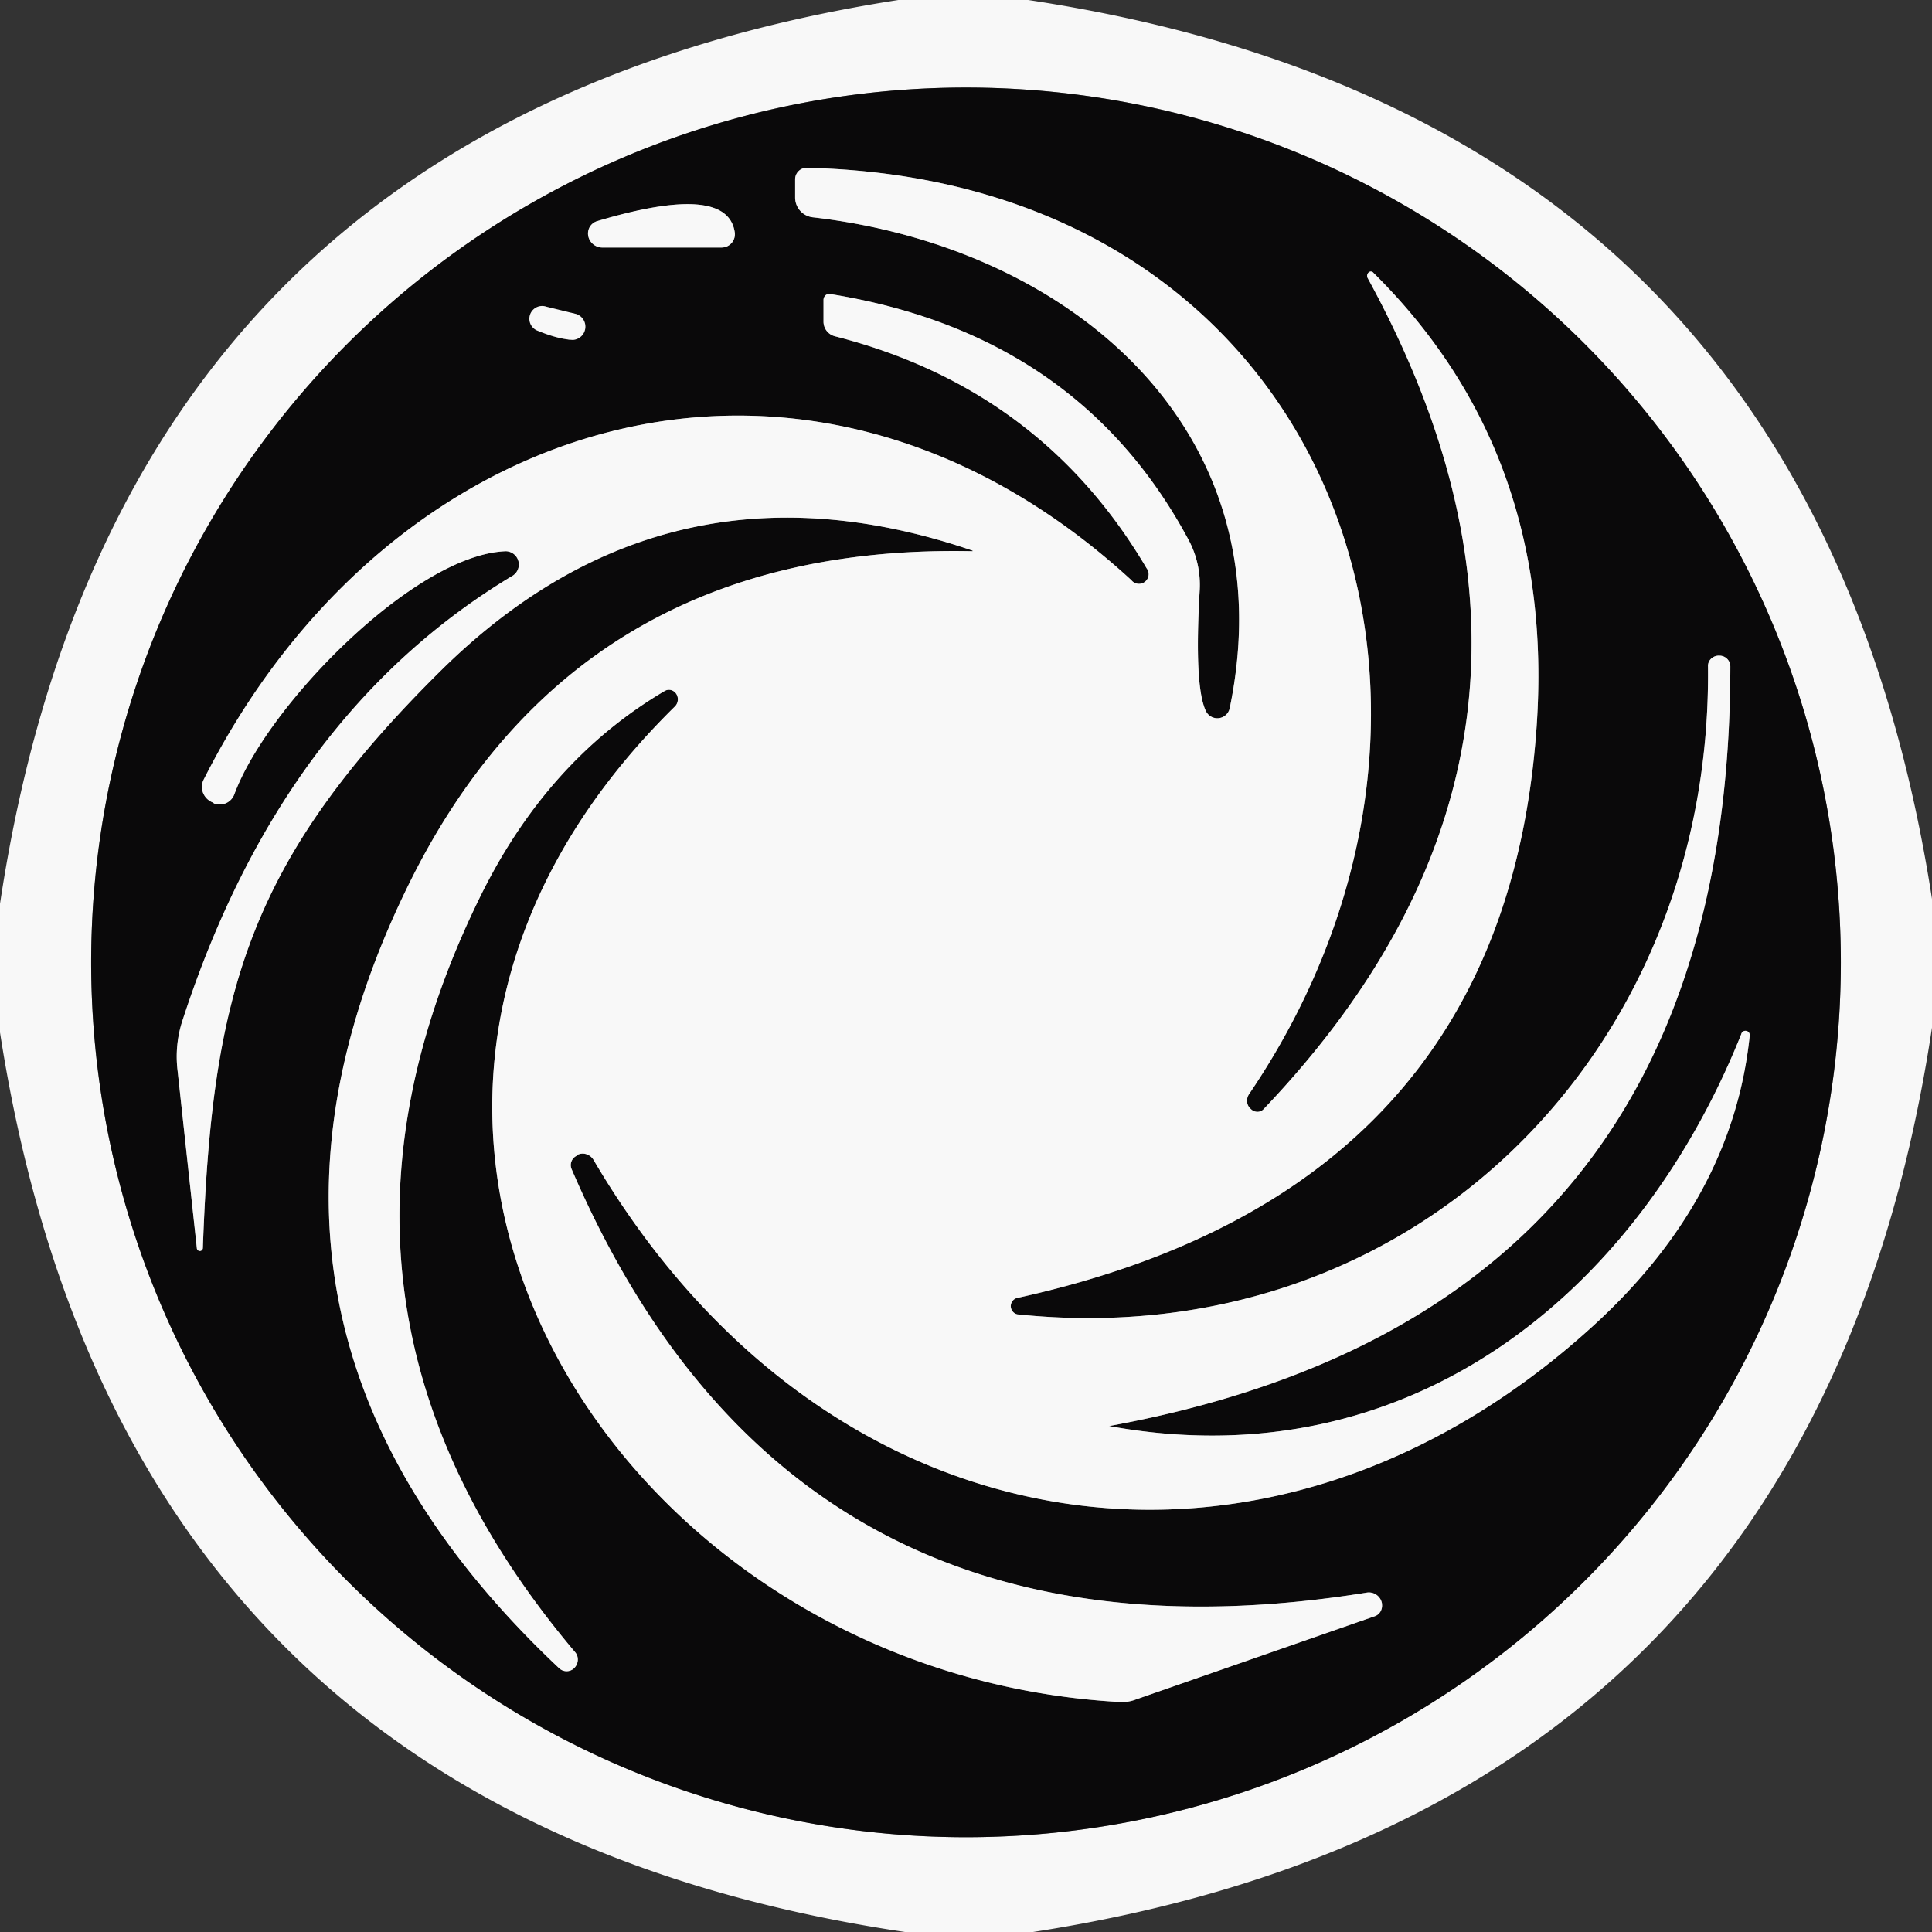
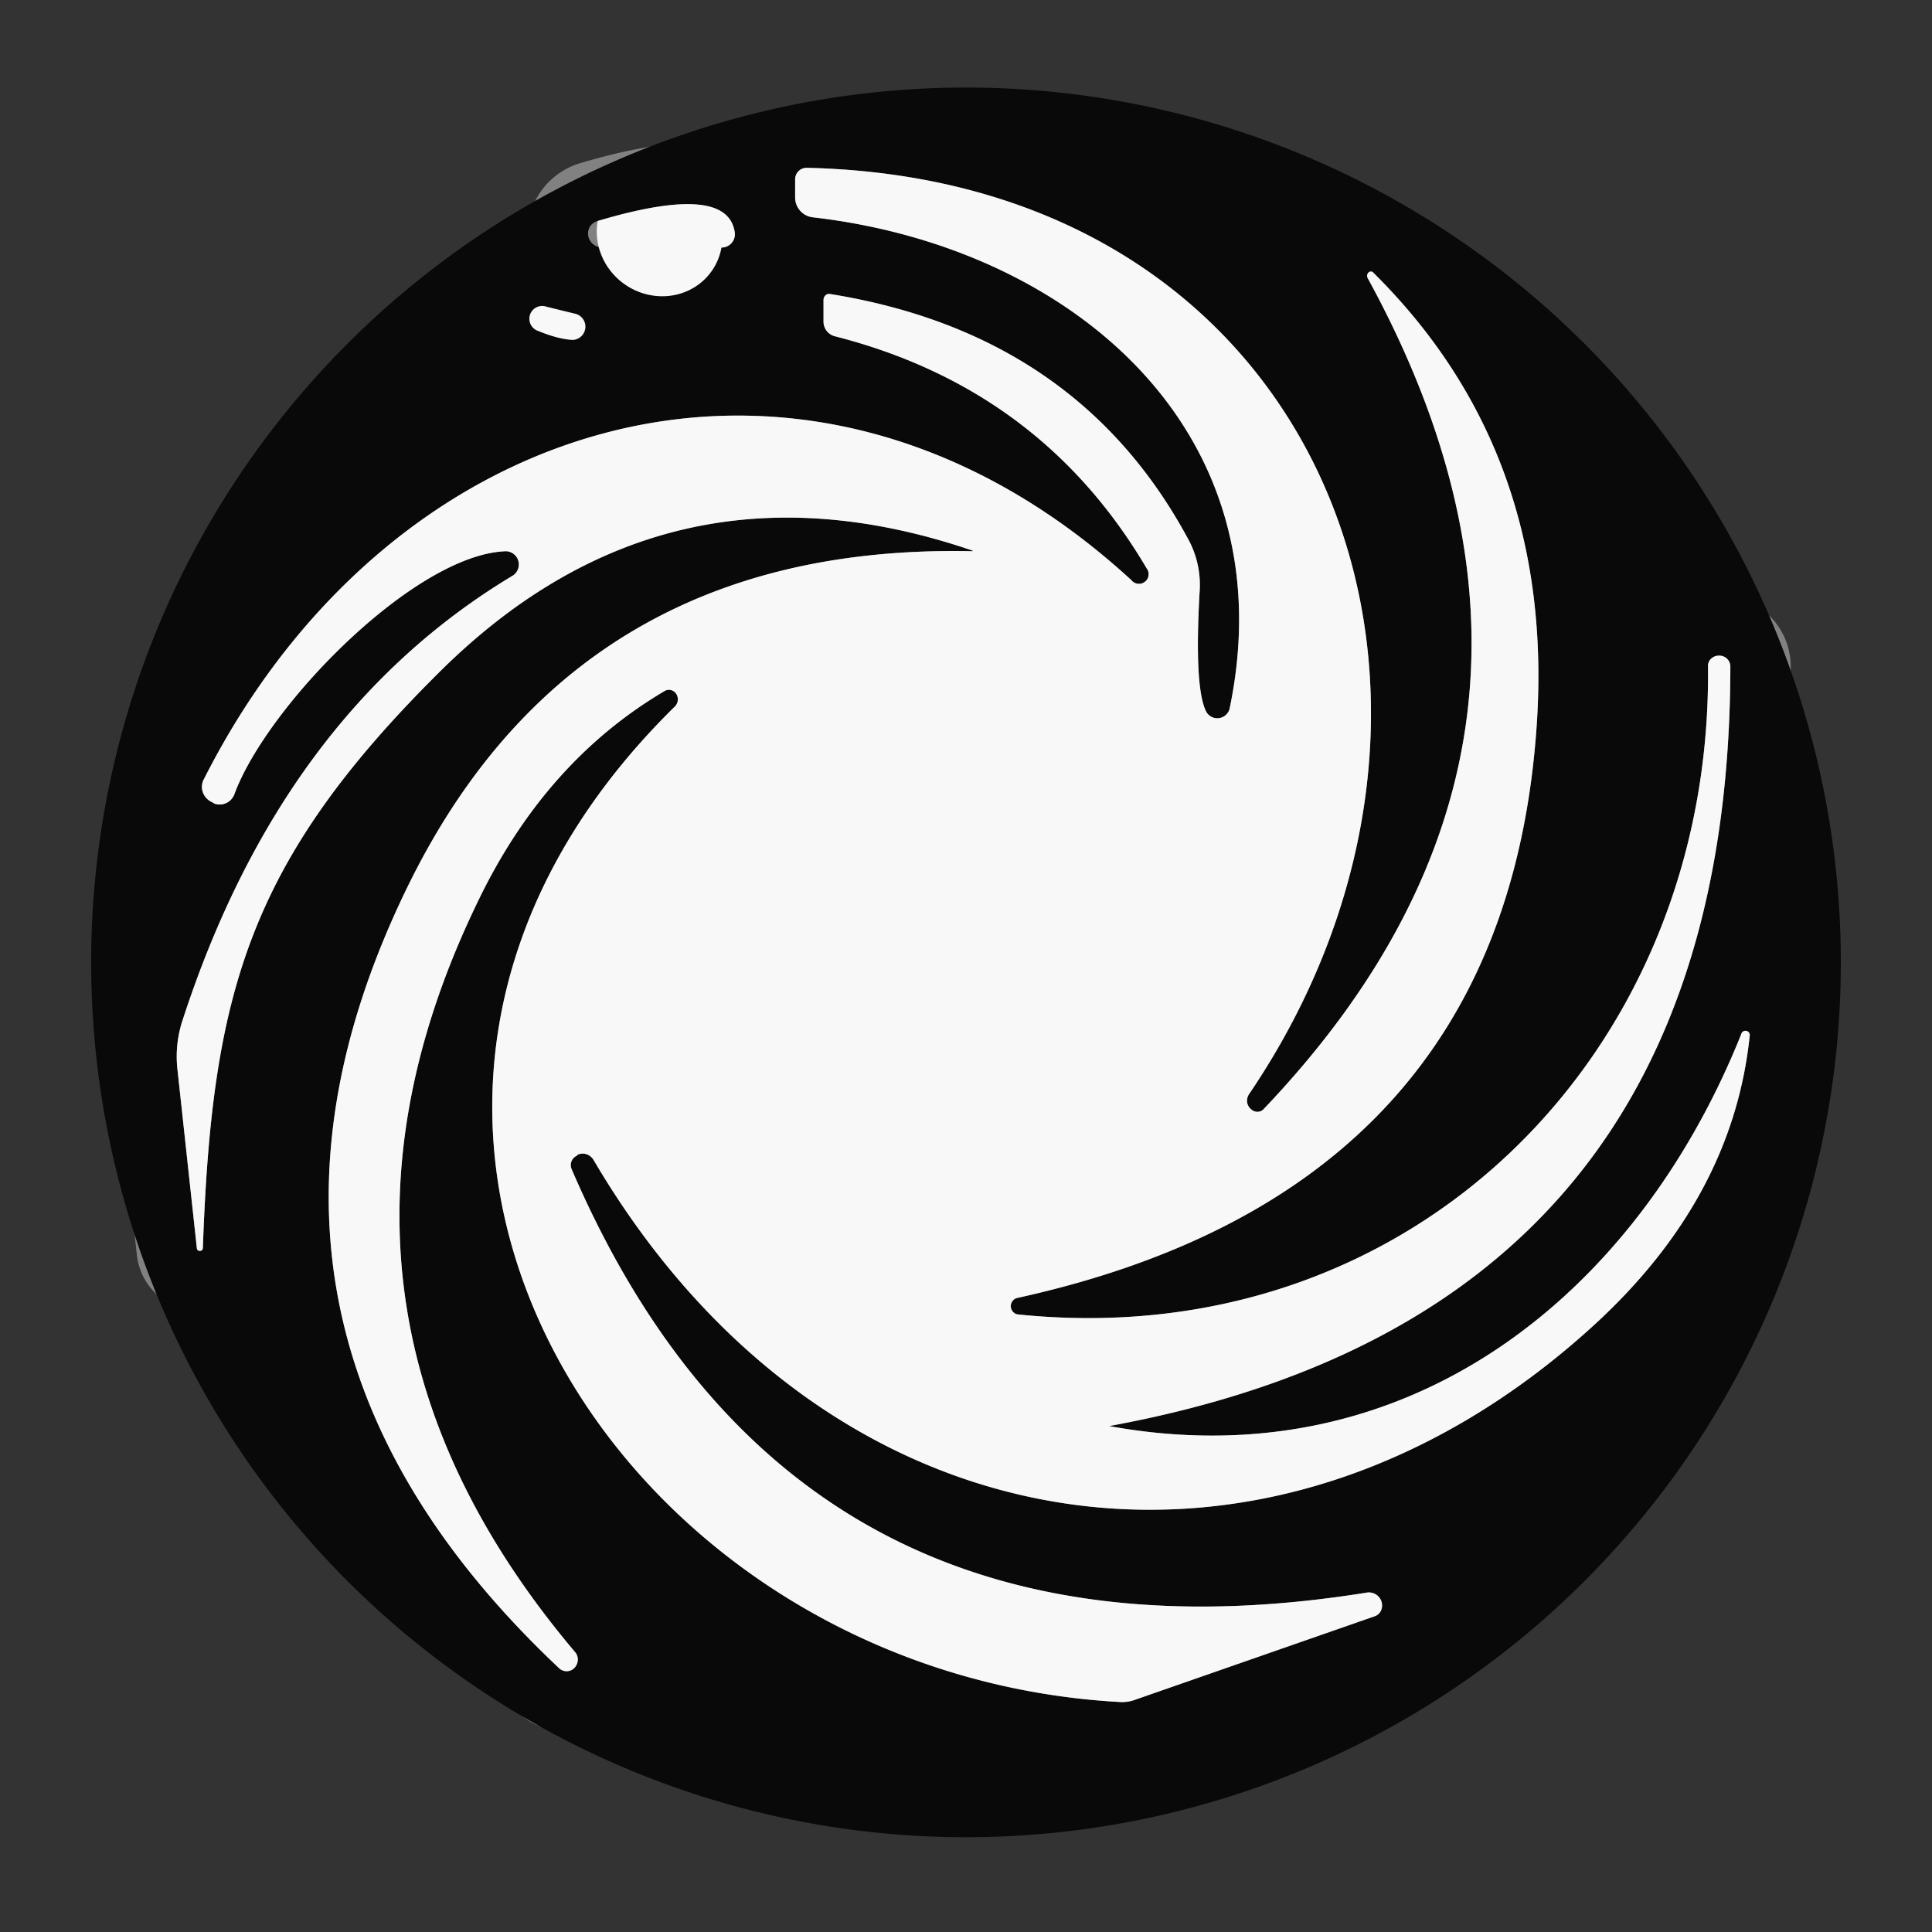
<svg xmlns="http://www.w3.org/2000/svg" version="1.1" viewBox="0.00 0.00 32.00 32.00">
  <rect x="0.00" y="0.00" width="32.00" height="32.00" fill="#333333" stroke="none" />
  <g stroke-width="2.00" fill="none" stroke-linecap="butt">
-     <path stroke="#818181" vector-effect="non-scaling-stroke" d="   M 30.49 15.94   A 14.49 14.49 0.0 0 0 16.00 1.45   A 14.49 14.49 0.0 0 0 1.51 15.94   A 14.49 14.49 0.0 0 0 16.00 30.43   A 14.49 14.49 0.0 0 0 30.49 15.94" />
    <path stroke="#818181" vector-effect="non-scaling-stroke" d="   M 18.37 23.62   Q 28.65 21.74 28.66 11.04   A 0.18 0.18 0.0 0 0 28.48 10.86   A 0.18 0.17 0.1 0 0 28.29 11.04   C 28.36 17.44 23.38 22.45 16.85 21.77   A 0.14 0.14 0.0 0 1 16.84 21.50   Q 24.91 19.73 25.45 12.05   Q 25.77 7.51 22.75 4.52   A 0.07 0.06 -82.9 0 0 22.65 4.60   Q 26.81 12.20 20.93 18.37   A 0.15 0.14 40.6 0 1 20.73 18.38   L 20.72 18.37   A 0.19 0.18 -52.1 0 1 20.69 18.12   C 25.15 11.54 22.00 2.98 13.37 2.78   A 0.19 0.19 0.0 0 0 13.17 2.97   L 13.17 3.27   A 0.33 0.33 0.0 0 0 13.47 3.60   C 17.72 4.09 21.32 7.11 20.37 11.72   A 0.21 0.21 0.0 0 1 19.97 11.77   Q 19.78 11.36 19.87 9.79   A 1.59 1.56 -58.0 0 0 19.68 8.93   Q 17.85 5.53 13.75 4.87   A 0.10 0.09 -85.2 0 0 13.64 4.97   L 13.64 5.33   A 0.25 0.25 0.0 0 0 13.83 5.57   Q 17.24 6.44 18.99 9.41   A 0.16 0.16 0.0 0 1 18.74 9.61   C 13.44 4.74 6.49 6.73 3.37 12.92   A 0.28 0.27 23.9 0 0 3.52 13.29   L 3.55 13.31   A 0.26 0.26 0.0 0 0 3.88 13.16   C 4.42 11.69 6.87 9.18 8.38 9.13   A 0.22 0.22 0.0 0 1 8.50 9.53   Q 4.68 11.82 3.03 16.88   A 1.92 1.91 -38.9 0 0 2.94 17.72   L 3.26 20.67   A 0.05 0.05 0.0 0 0 3.36 20.67   C 3.51 16.47 4.10 14.27 7.32 11.09   Q 11.07 7.40 16.11 9.12   L 16.11 9.13   Q 9.51 8.99 6.73 14.73   Q 3.23 21.95 9.26 27.63   A 0.18 0.18 0.0 0 0 9.51 27.63   A 0.20 0.19 -42.8 0 0 9.53 27.37   Q 4.66 21.61 7.93 14.90   Q 9.04 12.61 11.00 11.45   A 0.16 0.15 -81.7 0 1 11.18 11.70   C 4.33 18.43 10.11 27.72 18.54 28.19   A 0.63 0.62 36.1 0 0 18.81 28.15   L 22.77 26.77   A 0.19 0.18 76.5 0 0 22.89 26.57   L 22.89 26.56   A 0.22 0.22 0.0 0 0 22.63 26.38   Q 13.14 27.90 9.47 19.37   A 0.17 0.17 0.0 0 1 9.56 19.14   L 9.56 19.13   A 0.21 0.20 60.8 0 1 9.83 19.21   C 13.69 25.78 21.03 26.87 26.41 21.94   Q 28.70 19.84 28.98 17.16   A 0.07 0.07 0.0 0 0 28.84 17.13   C 27.10 21.47 23.30 24.52 18.37 23.62" />
    <path stroke="#818181" vector-effect="non-scaling-stroke" d="   M 9.97 4.10   L 11.95 4.10   A 0.22 0.22 0.0 0 0 12.17 3.85   Q 12.05 3.02 9.90 3.66   A 0.23 0.22 36.4 0 0 9.97 4.10" />
-     <path stroke="#818181" vector-effect="non-scaling-stroke" d="   M 9.54 5.20   L 9.05 5.08   A 0.21 0.21 0.0 0 0 8.91 5.48   Q 9.25 5.62 9.49 5.63   A 0.22 0.22 0.0 0 0 9.54 5.20" />
  </g>
-   <path fill="#f8f8f8" d="   M 17.03 0.00   Q 30.00 1.96 32.00 14.89   L 32.00 17.02   Q 30.04 30.00 17.11 32.00   L 14.99 32.00   Q 2.01 30.07 0.00 17.10   L 0.00 14.97   Q 1.95 2.01 14.88 0.00   L 17.03 0.00   Z   M 30.49 15.94   A 14.49 14.49 0.0 0 0 16.00 1.45   A 14.49 14.49 0.0 0 0 1.51 15.94   A 14.49 14.49 0.0 0 0 16.00 30.43   A 14.49 14.49 0.0 0 0 30.49 15.94   Z" />
  <path fill="#0a090a" d="   M 30.49 15.94   A 14.49 14.49 0.0 0 1 16.00 30.43   A 14.49 14.49 0.0 0 1 1.51 15.94   A 14.49 14.49 0.0 0 1 16.00 1.45   A 14.49 14.49 0.0 0 1 30.49 15.94   Z   M 18.37 23.62   Q 28.65 21.74 28.66 11.04   A 0.18 0.18 0.0 0 0 28.48 10.86   A 0.18 0.17 0.1 0 0 28.29 11.04   C 28.36 17.44 23.38 22.45 16.85 21.77   A 0.14 0.14 0.0 0 1 16.84 21.50   Q 24.91 19.73 25.45 12.05   Q 25.77 7.51 22.75 4.52   A 0.07 0.06 -82.9 0 0 22.65 4.60   Q 26.81 12.20 20.93 18.37   A 0.15 0.14 40.6 0 1 20.73 18.38   L 20.72 18.37   A 0.19 0.18 -52.1 0 1 20.69 18.12   C 25.15 11.54 22.00 2.98 13.37 2.78   A 0.19 0.19 0.0 0 0 13.17 2.97   L 13.17 3.27   A 0.33 0.33 0.0 0 0 13.47 3.60   C 17.72 4.09 21.32 7.11 20.37 11.72   A 0.21 0.21 0.0 0 1 19.97 11.77   Q 19.78 11.36 19.87 9.79   A 1.59 1.56 -58.0 0 0 19.68 8.93   Q 17.85 5.53 13.75 4.87   A 0.10 0.09 -85.2 0 0 13.64 4.97   L 13.64 5.33   A 0.25 0.25 0.0 0 0 13.83 5.57   Q 17.24 6.44 18.99 9.41   A 0.16 0.16 0.0 0 1 18.74 9.61   C 13.44 4.74 6.49 6.73 3.37 12.92   A 0.28 0.27 23.9 0 0 3.52 13.29   L 3.55 13.31   A 0.26 0.26 0.0 0 0 3.88 13.16   C 4.42 11.69 6.87 9.18 8.38 9.13   A 0.22 0.22 0.0 0 1 8.50 9.53   Q 4.68 11.82 3.03 16.88   A 1.92 1.91 -38.9 0 0 2.94 17.72   L 3.26 20.67   A 0.05 0.05 0.0 0 0 3.36 20.67   C 3.51 16.47 4.10 14.27 7.32 11.09   Q 11.07 7.40 16.11 9.12   L 16.11 9.13   Q 9.51 8.99 6.73 14.73   Q 3.23 21.95 9.26 27.63   A 0.18 0.18 0.0 0 0 9.51 27.63   A 0.20 0.19 -42.8 0 0 9.53 27.37   Q 4.66 21.61 7.93 14.90   Q 9.04 12.61 11.00 11.45   A 0.16 0.15 -81.7 0 1 11.18 11.70   C 4.33 18.43 10.11 27.72 18.54 28.19   A 0.63 0.62 36.1 0 0 18.81 28.15   L 22.77 26.77   A 0.19 0.18 76.5 0 0 22.89 26.57   L 22.89 26.56   A 0.22 0.22 0.0 0 0 22.63 26.38   Q 13.14 27.90 9.47 19.37   A 0.17 0.17 0.0 0 1 9.56 19.14   L 9.56 19.13   A 0.21 0.20 60.8 0 1 9.83 19.21   C 13.69 25.78 21.03 26.87 26.41 21.94   Q 28.70 19.84 28.98 17.16   A 0.07 0.07 0.0 0 0 28.84 17.13   C 27.10 21.47 23.30 24.52 18.37 23.62   Z   M 9.97 4.10   L 11.95 4.10   A 0.22 0.22 0.0 0 0 12.17 3.85   Q 12.05 3.02 9.90 3.66   A 0.23 0.22 36.4 0 0 9.97 4.10   Z   M 9.54 5.20   L 9.05 5.08   A 0.21 0.21 0.0 0 0 8.91 5.48   Q 9.25 5.62 9.49 5.63   A 0.22 0.22 0.0 0 0 9.54 5.20   Z" />
  <path fill="#f8f8f8" d="   M 18.37 23.62   C 23.30 24.52 27.10 21.47 28.84 17.13   A 0.07 0.07 0.0 0 1 28.98 17.16   Q 28.70 19.84 26.41 21.94   C 21.03 26.87 13.69 25.78 9.83 19.21   A 0.21 0.20 60.8 0 0 9.56 19.13   L 9.56 19.14   A 0.17 0.17 0.0 0 0 9.47 19.37   Q 13.14 27.90 22.63 26.38   A 0.22 0.22 0.0 0 1 22.89 26.56   L 22.89 26.57   A 0.19 0.18 76.5 0 1 22.77 26.77   L 18.81 28.15   A 0.63 0.62 36.1 0 1 18.54 28.19   C 10.11 27.72 4.33 18.43 11.18 11.70   A 0.16 0.15 -81.7 0 0 11.00 11.45   Q 9.04 12.61 7.93 14.90   Q 4.66 21.61 9.53 27.37   A 0.20 0.19 -42.8 0 1 9.51 27.63   A 0.18 0.18 0.0 0 1 9.26 27.63   Q 3.23 21.95 6.73 14.73   Q 9.51 8.99 16.11 9.13   L 16.11 9.12   Q 11.07 7.40 7.32 11.09   C 4.10 14.27 3.51 16.47 3.36 20.67   A 0.05 0.05 0.0 0 1 3.26 20.67   L 2.94 17.72   A 1.92 1.91 -38.9 0 1 3.03 16.88   Q 4.68 11.82 8.50 9.53   A 0.22 0.22 0.0 0 0 8.38 9.13   C 6.87 9.18 4.42 11.69 3.88 13.16   A 0.26 0.26 0.0 0 1 3.55 13.31   L 3.52 13.29   A 0.28 0.27 23.9 0 1 3.37 12.92   C 6.49 6.73 13.44 4.74 18.74 9.61   A 0.16 0.16 0.0 0 0 18.99 9.41   Q 17.24 6.44 13.83 5.57   A 0.25 0.25 0.0 0 1 13.64 5.33   L 13.64 4.97   A 0.10 0.09 -85.2 0 1 13.75 4.87   Q 17.85 5.53 19.68 8.93   A 1.59 1.56 -58.0 0 1 19.87 9.79   Q 19.78 11.36 19.97 11.77   A 0.21 0.21 0.0 0 0 20.37 11.72   C 21.32 7.11 17.72 4.09 13.47 3.60   A 0.33 0.33 0.0 0 1 13.17 3.27   L 13.17 2.97   A 0.19 0.19 0.0 0 1 13.37 2.78   C 22.00 2.98 25.15 11.54 20.69 18.12   A 0.19 0.18 -52.1 0 0 20.72 18.37   L 20.73 18.38   A 0.15 0.14 40.6 0 0 20.93 18.37   Q 26.81 12.20 22.65 4.60   A 0.07 0.06 -82.9 0 1 22.75 4.52   Q 25.77 7.51 25.45 12.05   Q 24.91 19.73 16.84 21.50   A 0.14 0.14 0.0 0 0 16.85 21.77   C 23.38 22.45 28.36 17.44 28.29 11.04   A 0.18 0.17 0.1 0 1 28.48 10.86   A 0.18 0.18 0.0 0 1 28.66 11.04   Q 28.65 21.74 18.37 23.62   Z" />
-   <path fill="#f8f8f8" d="   M 9.90 3.66   Q 12.05 3.02 12.17 3.85   A 0.22 0.22 0.0 0 1 11.95 4.10   L 9.97 4.10   A 0.23 0.22 36.4 0 1 9.90 3.66   Z" />
+   <path fill="#f8f8f8" d="   M 9.90 3.66   Q 12.05 3.02 12.17 3.85   A 0.22 0.22 0.0 0 1 11.95 4.10   A 0.23 0.22 36.4 0 1 9.90 3.66   Z" />
  <path fill="#f8f8f8" d="   M 9.49 5.63   Q 9.25 5.62 8.91 5.48   A 0.21 0.21 0.0 0 1 9.05 5.08   L 9.54 5.20   A 0.22 0.22 0.0 0 1 9.49 5.63   Z" />
</svg>